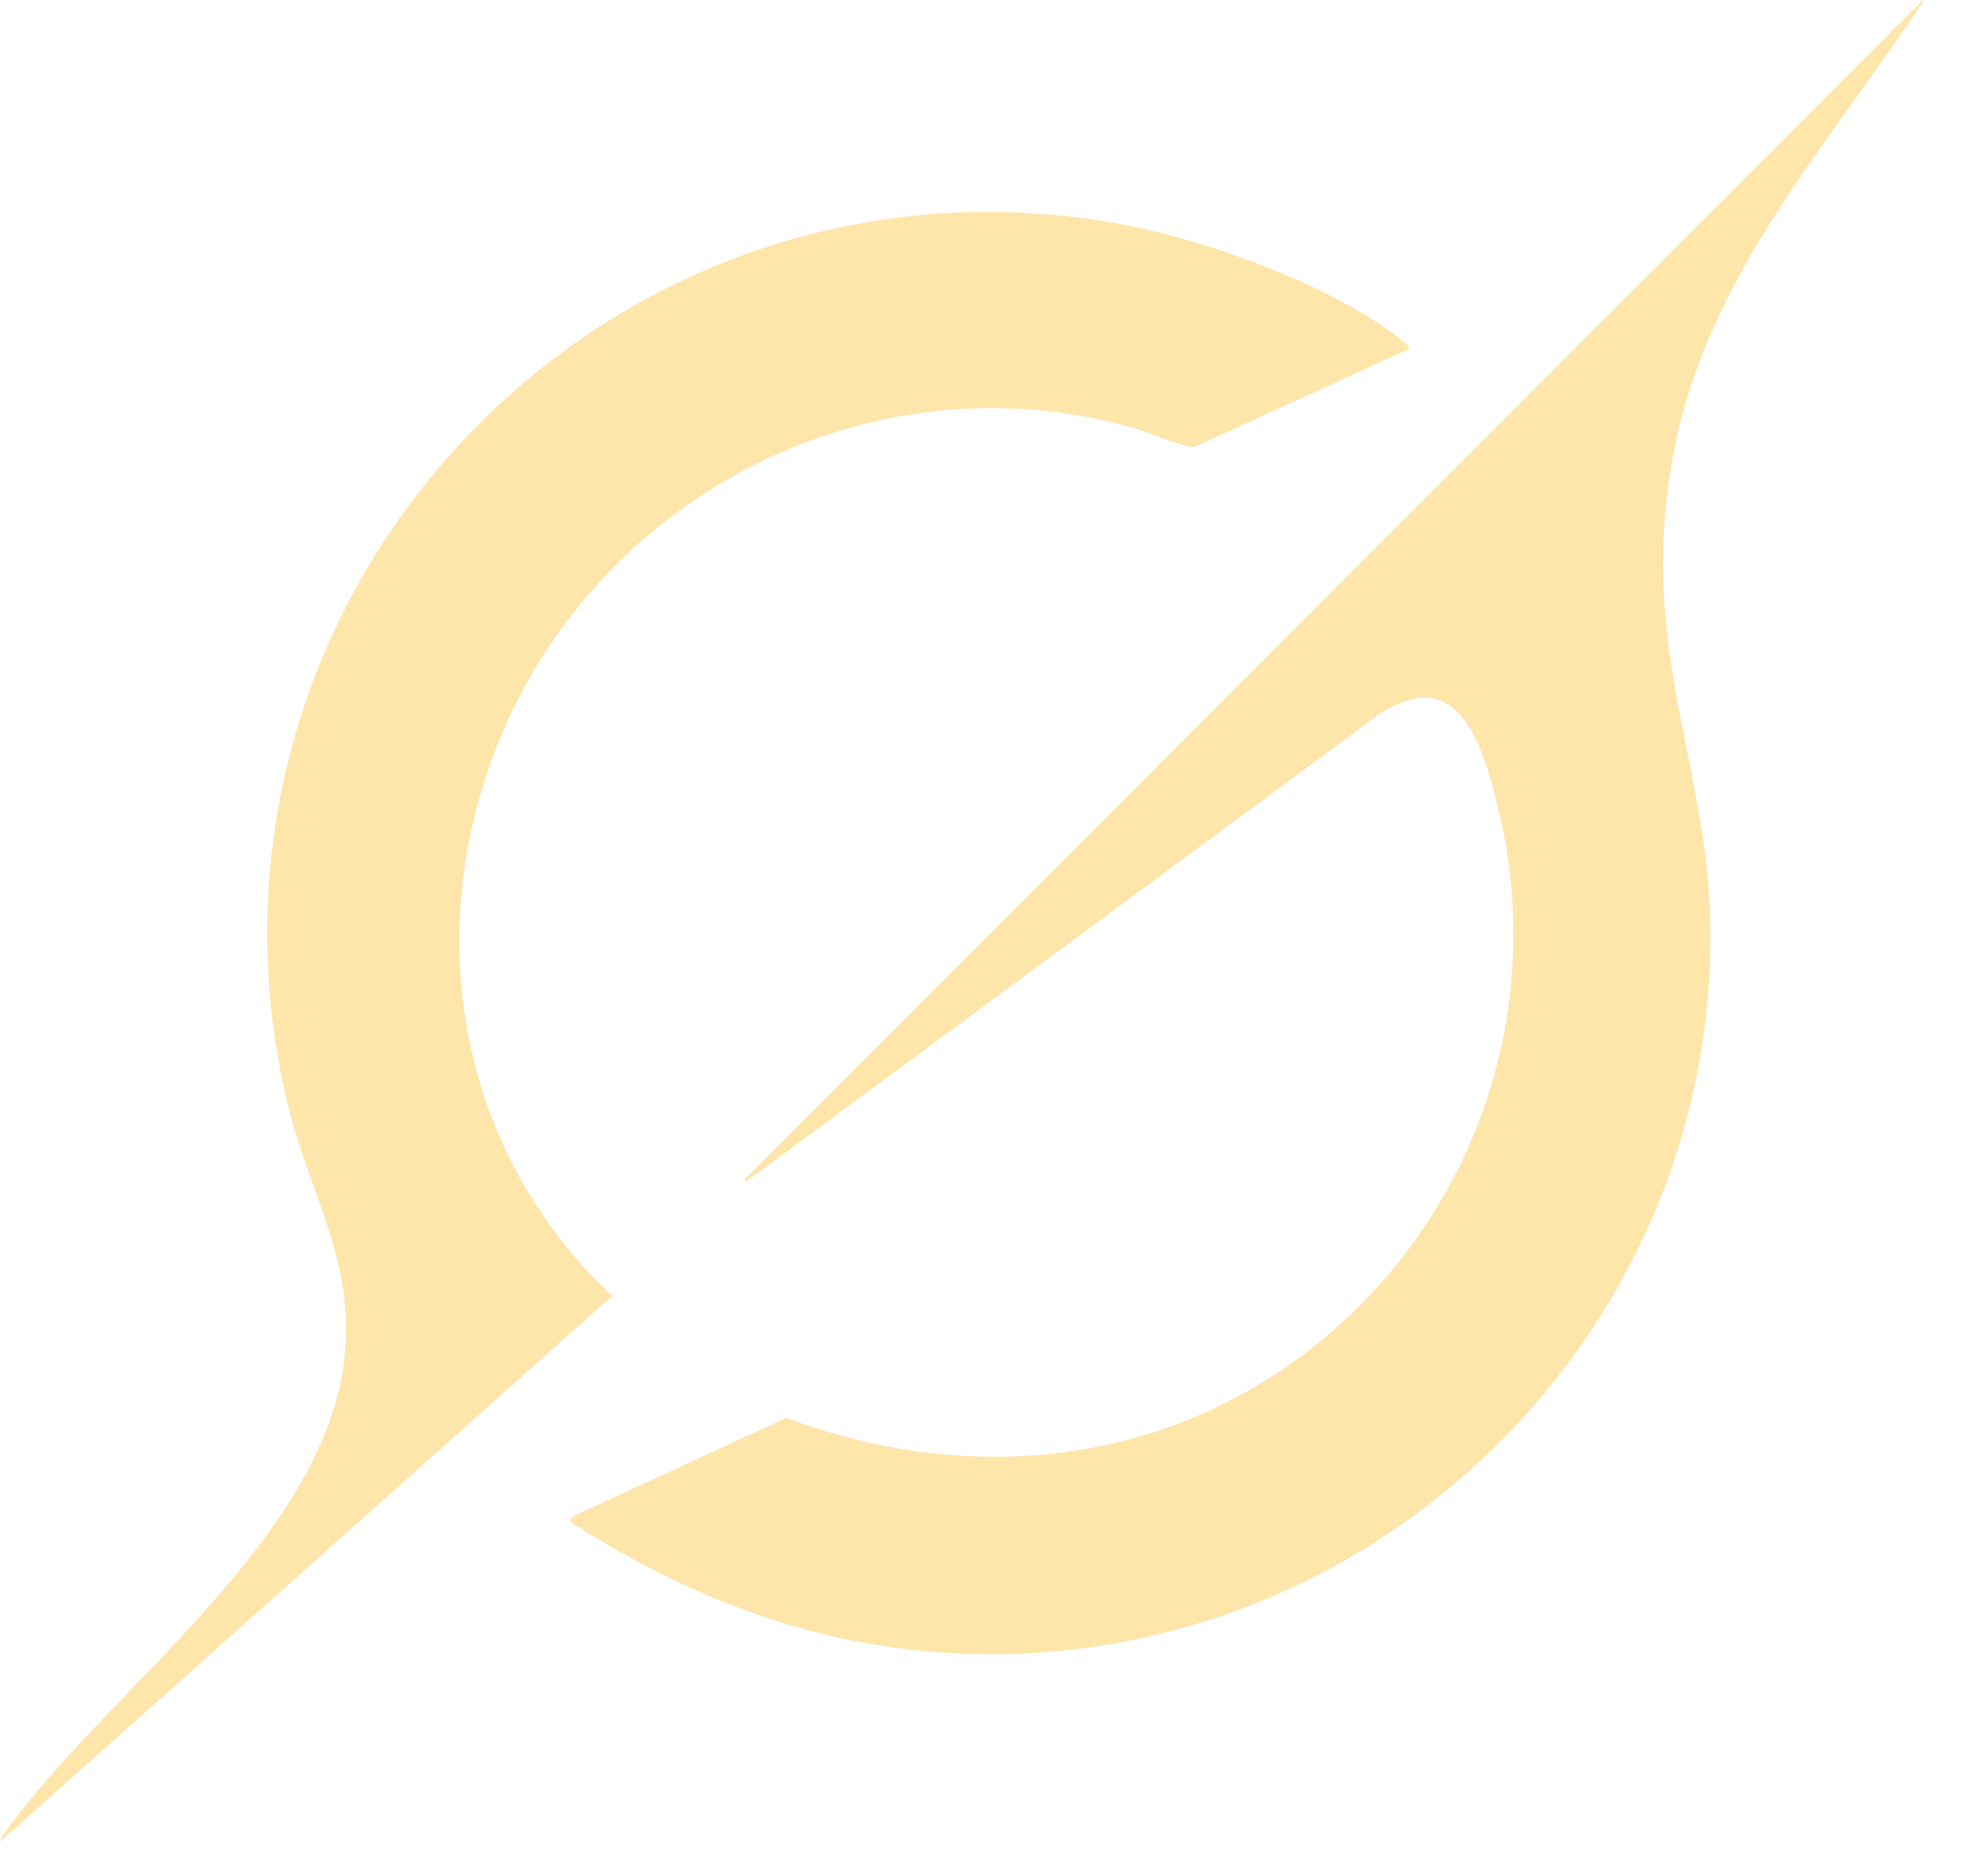
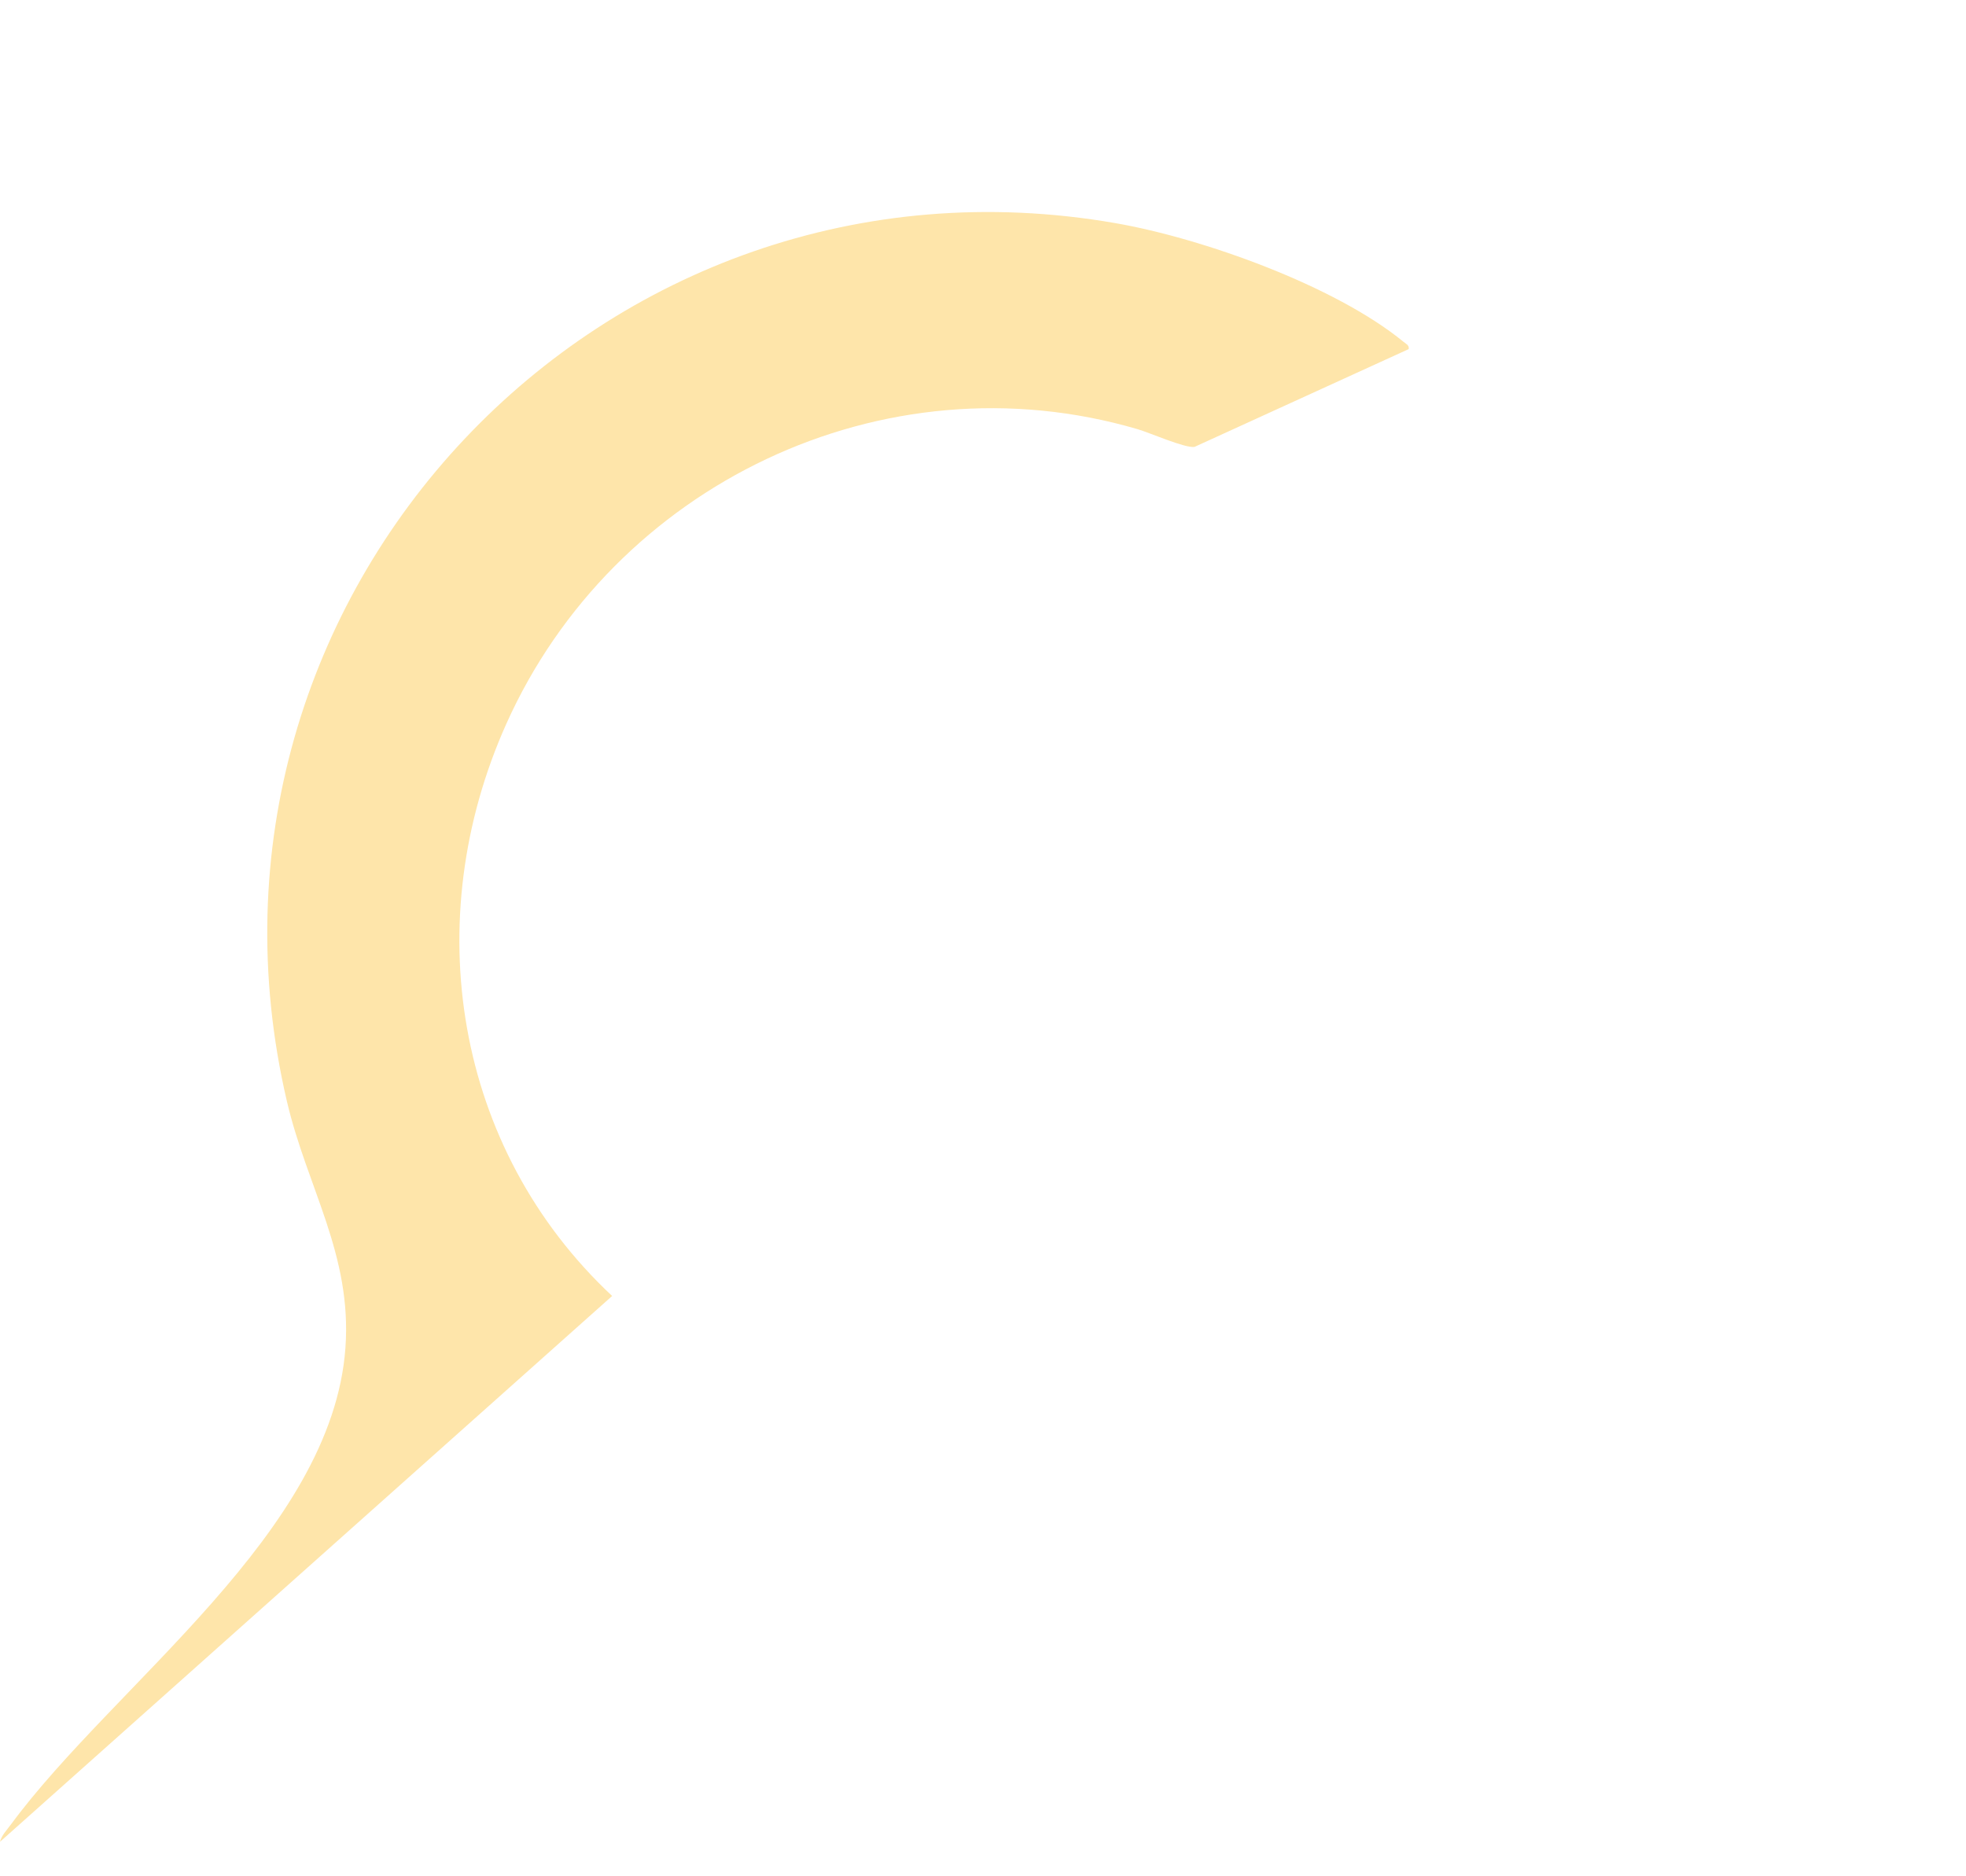
<svg xmlns="http://www.w3.org/2000/svg" width="44" height="42" viewBox="0 0 44 42" fill="none">
-   <path d="M43.037 0C43.047 0.077 42.983 0.126 42.941 0.185C40.024 4.501 36.994 7.575 37.236 13.251C37.34 15.698 38.198 18.014 38.272 20.463C38.568 30.336 29.845 38.2 20.044 36.886C17.424 36.535 14.954 35.489 12.758 34.057L12.803 33.953L17.595 31.739C21.537 33.216 25.817 32.862 29.204 30.295C32.952 27.455 34.655 22.681 33.526 18.081C33.189 16.71 32.665 14.814 30.871 15.985L16.689 26.456L16.667 26.393L43.037 0Z" fill="#FEE5AA" />
  <path d="M31.526 7.815L26.733 10.004C26.518 10.034 25.741 9.69 25.46 9.607C19.764 7.937 13.726 10.856 11.331 16.204C9.365 20.594 10.163 25.7 13.7 29.01L0 41.228C0.032 41.088 0.156 40.961 0.24 40.846C2.56 37.696 7.435 34.31 7.731 30.169C7.88 28.083 6.875 26.592 6.421 24.652C3.771 13.319 13.495 2.998 24.965 4.995C26.913 5.334 29.878 6.394 31.412 7.652C31.468 7.699 31.543 7.725 31.527 7.815H31.526Z" fill="#FEE5AA" />
</svg>